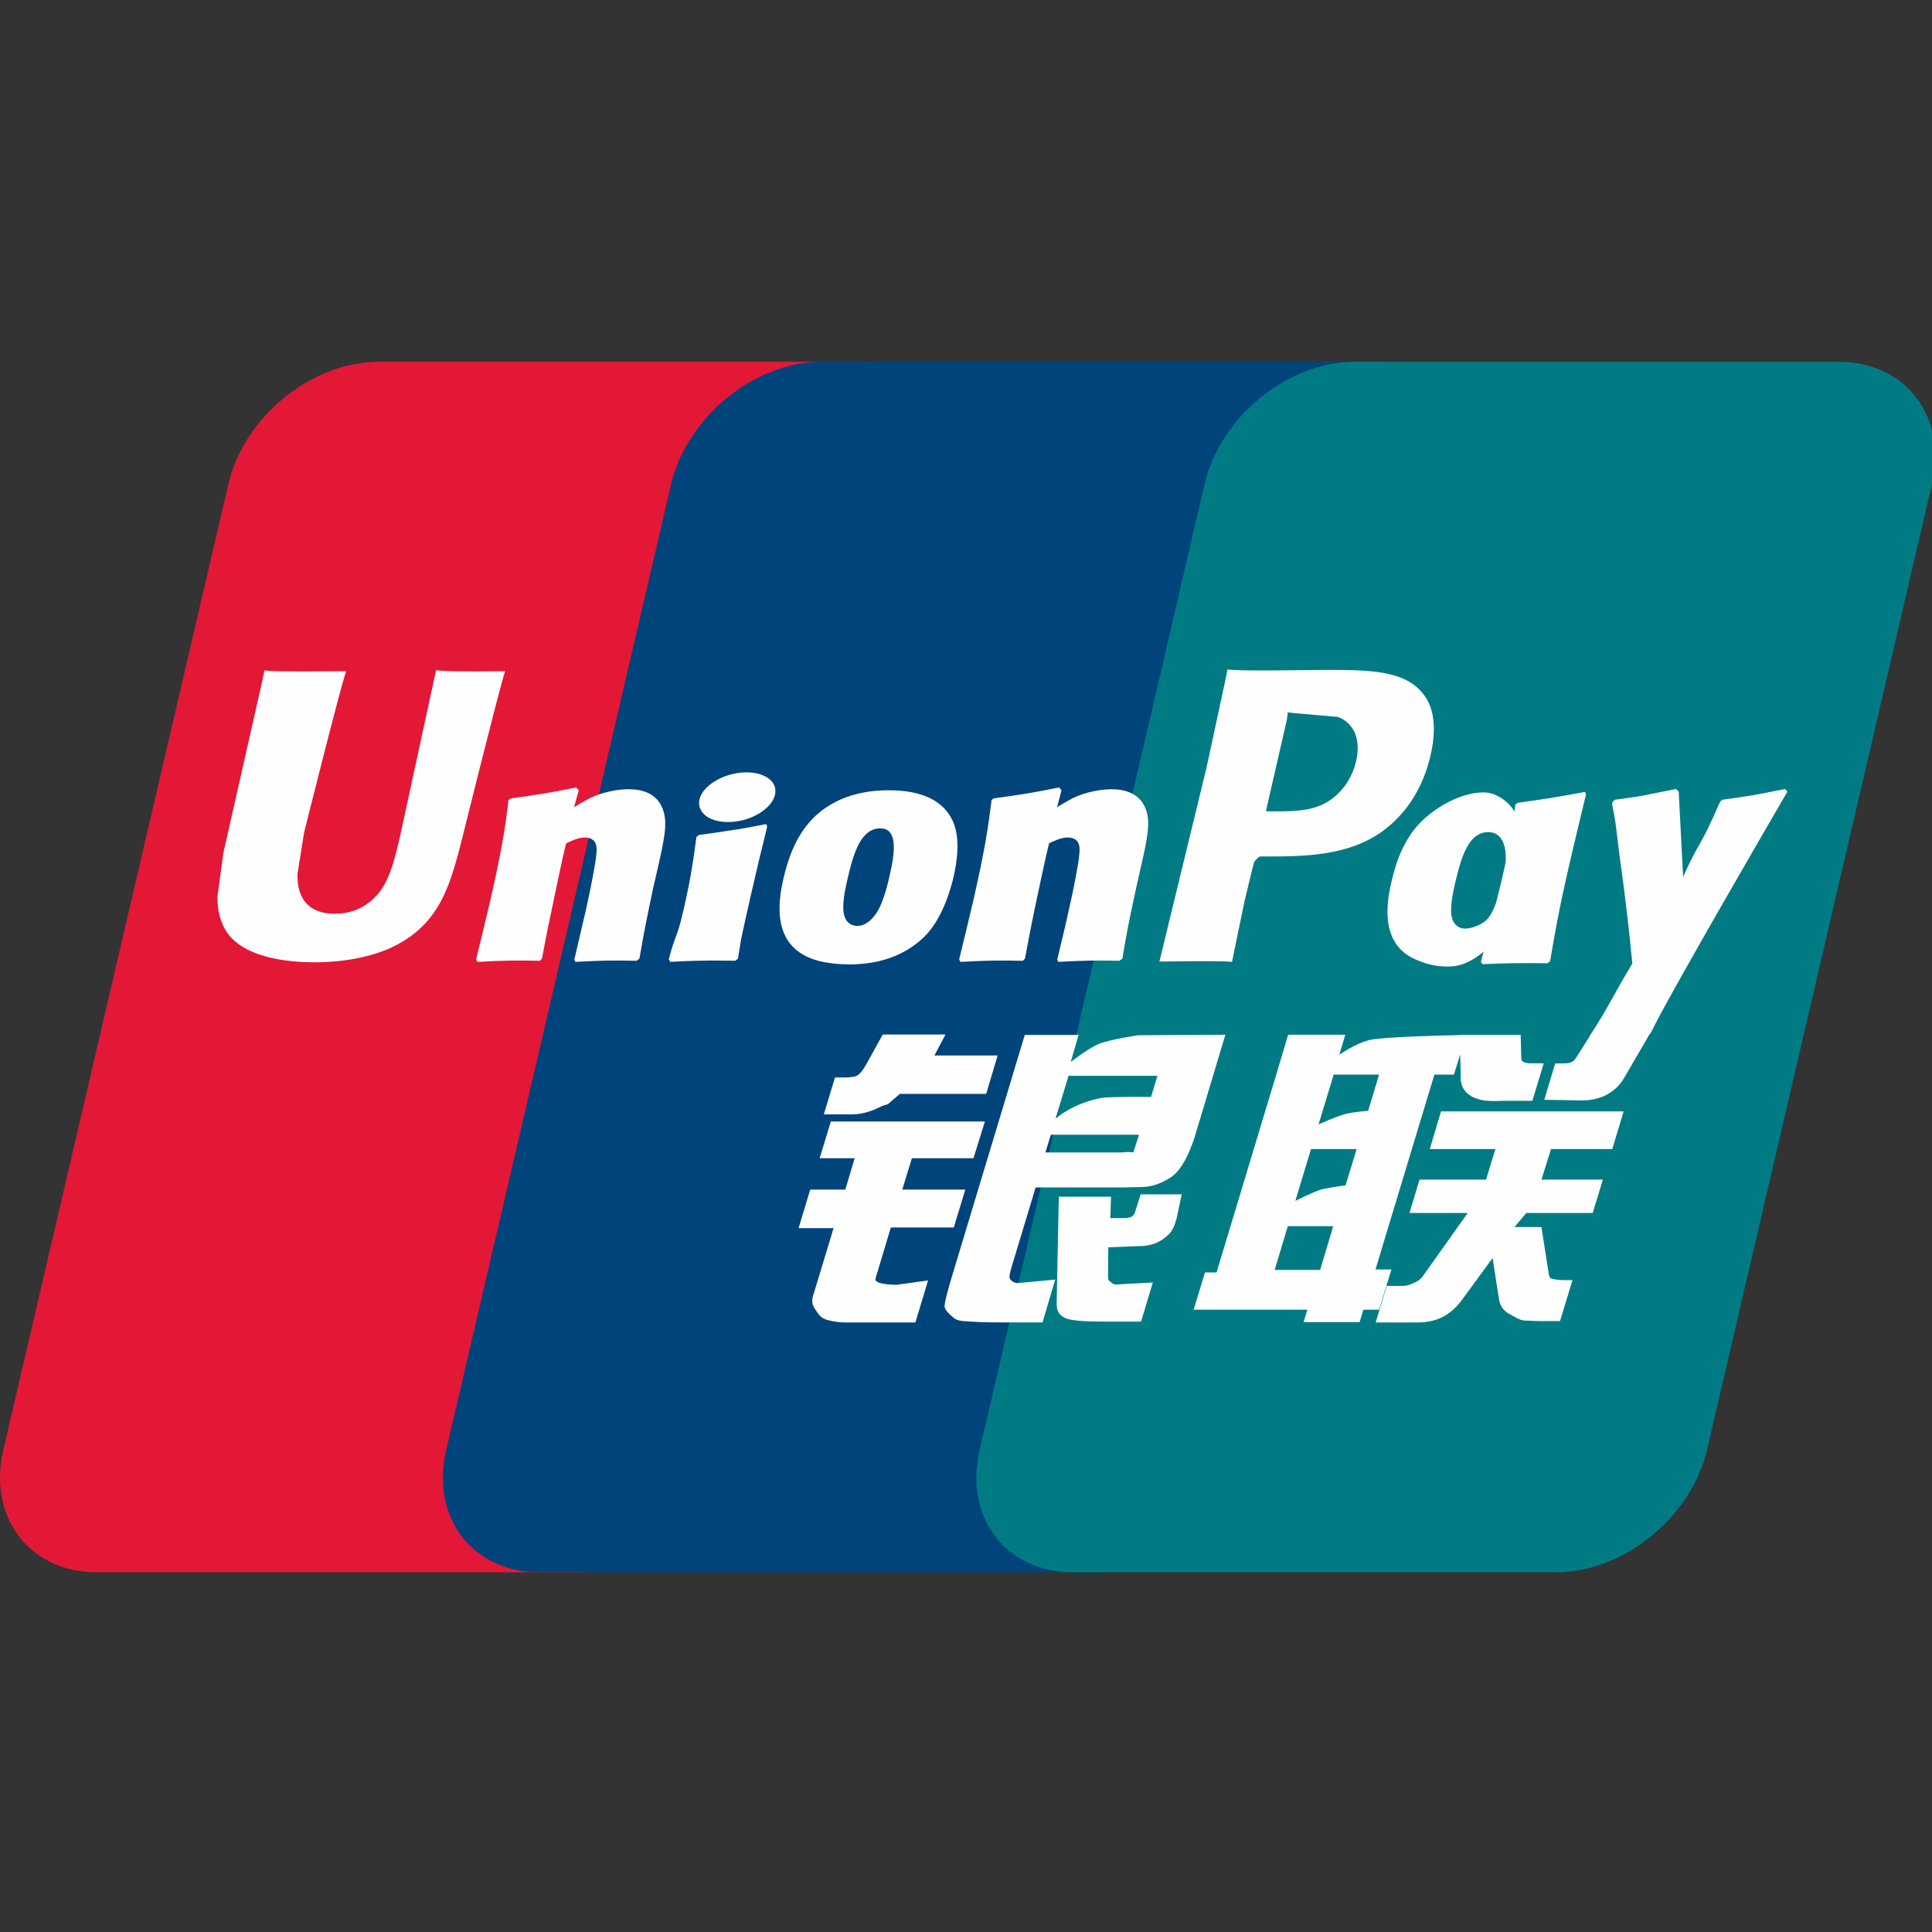
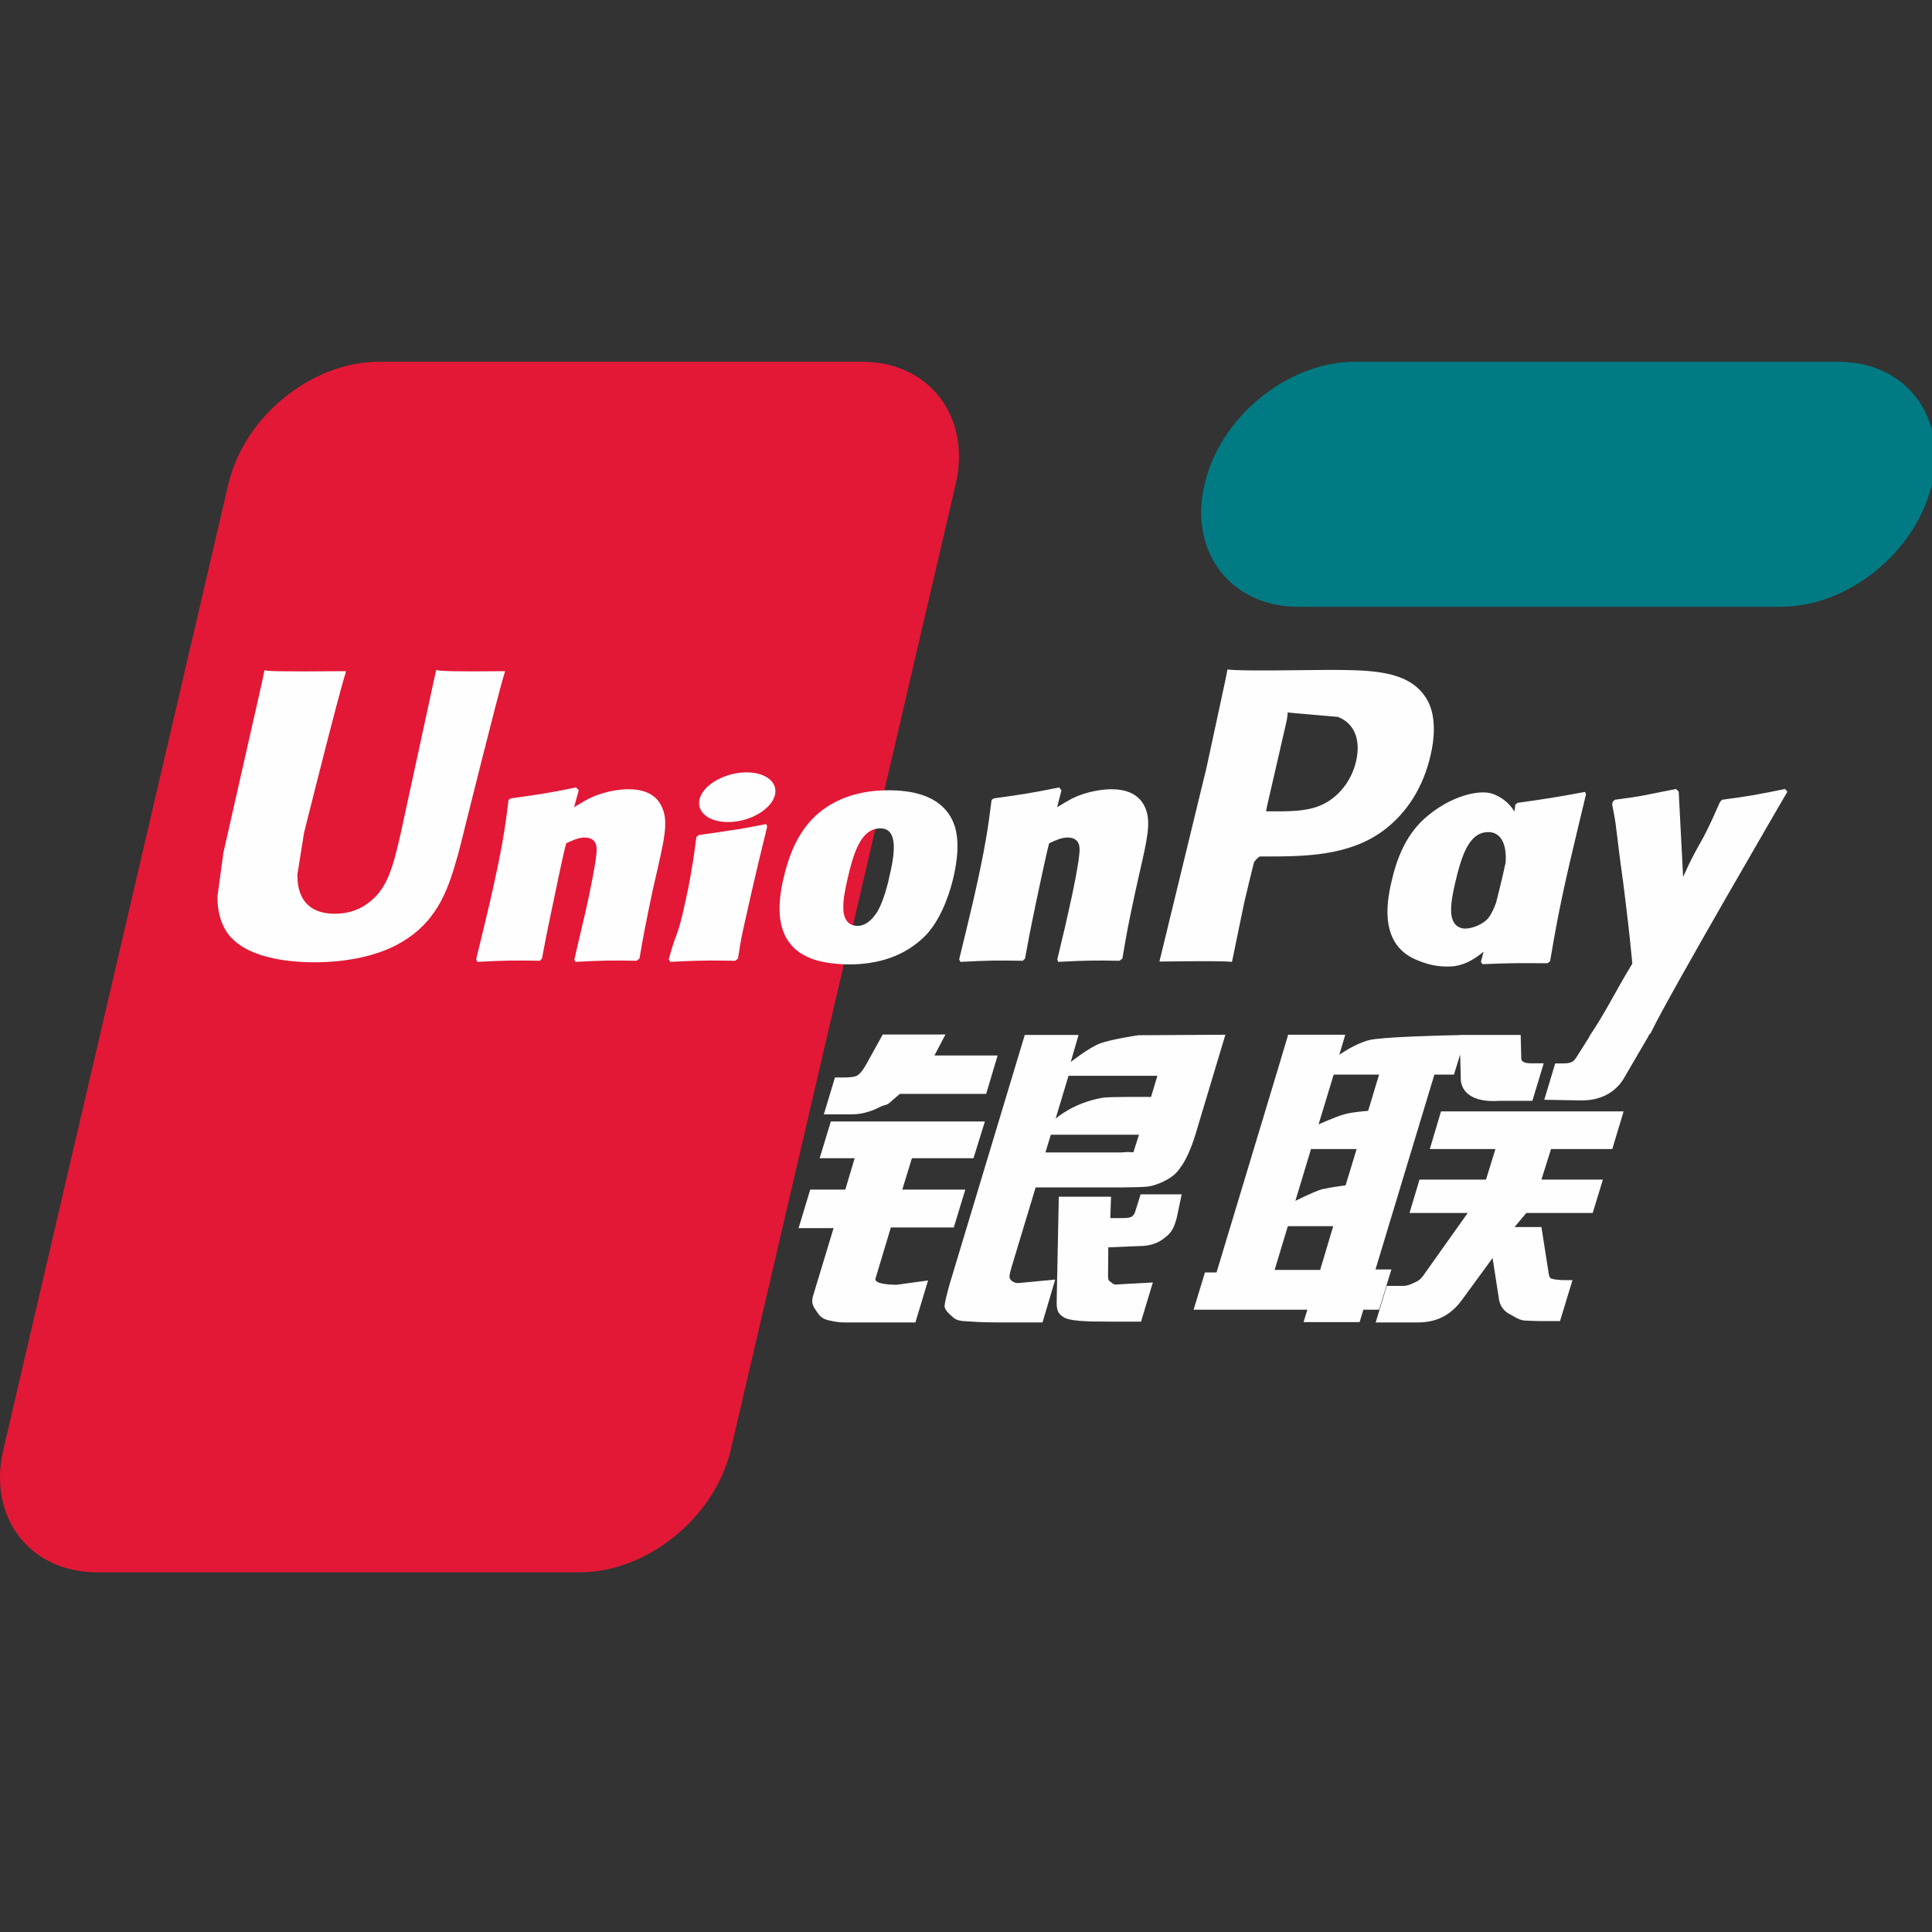
<svg xmlns="http://www.w3.org/2000/svg" width="50" height="50" viewBox="0 0 50 50" version="1.1">
  <rect x="0" y="0" width="50" height="50" fill="#333333" stroke="none" />
  <g transform="matrix(0.196,0,0,0.196,1.7897296e-4,9.362)">
    <path d="m 50.042,6.675633e-4 h 63.779 c 8.903,0 14.44,7.257 12.363,16.189 L 96.49,143.675 c -2.096,8.901 -11.009,16.164 -19.918,16.164 H 12.799 c -8.89,0 -14.44,-7.263 -12.363,-16.164 L 30.142,16.19 C 32.219,7.257 41.128,6.675633e-4 50.042,6.675633e-4" fill="#e21836" />
-     <path d="m 108.513,6.675633e-4 h 73.344 c 8.901,0 4.888,7.257 2.794,16.189 L 154.962,143.675 c -2.083,8.901 -1.433,16.164 -10.353,16.164 H 71.265 c -8.92,0 -14.44,-7.263 -12.345,-16.164 L 88.607,16.19 C 90.715,7.257 99.606,6.675633e-4 108.513,6.675633e-4" fill="#00447c" />
-     <path d="m 178.948,6.675633e-4 h 63.779 c 8.915,0 14.453,7.257 12.359,16.189 L 225.396,143.675 c -2.096,8.901 -11.016,16.164 -19.929,16.164 h -63.749 c -8.92,0 -14.453,-7.263 -12.363,-16.164 L 159.048,16.19 C 161.125,7.257 170.028,6.675633e-4 178.948,6.675633e-4" fill="#007b84" />
+     <path d="m 178.948,6.675633e-4 h 63.779 c 8.915,0 14.453,7.257 12.359,16.189 c -2.096,8.901 -11.016,16.164 -19.929,16.164 h -63.749 c -8.92,0 -14.453,-7.263 -12.363,-16.164 L 159.048,16.19 C 161.125,7.257 170.028,6.675633e-4 178.948,6.675633e-4" fill="#007b84" />
    <path d="m 66.698,40.856 c -6.559,0.067 -8.496,0 -9.114,-0.146 -0.238,1.13 -4.664,21.546 -4.676,21.563 -0.953,4.13 -1.646,7.075 -4.001,8.976 -1.337,1.105 -2.898,1.638 -4.707,1.638 -2.909,0 -4.603,-1.444 -4.888,-4.183 l -0.054,-0.941 c 0,0 0.886,-5.533 0.886,-5.564 0,0 4.645,-18.605 5.477,-21.064 0.044,-0.14 0.056,-0.213 0.067,-0.28 -9.041,0.079 -10.644,0 -10.754,-0.146 -0.061,0.201 -0.284,1.354 -0.284,1.354 L 29.905,63.033 29.498,64.812 28.71,70.629 c 0,1.726 0.339,3.134 1.014,4.325 2.161,3.776 8.325,4.342 11.811,4.342 4.493,0 8.707,-0.954 11.555,-2.697 4.943,-2.921 6.237,-7.487 7.39,-11.544 l 0.535,-2.082 c 0,0 4.785,-19.323 5.598,-21.837 0.031,-0.14 0.044,-0.213 0.086,-0.28 z m 16.28,15.588 c -1.153,0 -3.261,0.28 -5.155,1.208 -0.687,0.353 -1.337,0.76 -2.022,1.166 l 0.619,-2.234 -0.339,-0.376 c -4.015,0.813 -4.914,0.922 -8.623,1.444 l -0.311,0.207 c -0.431,3.571 -0.813,6.256 -2.41,13.274 -0.608,2.587 -1.239,5.198 -1.872,7.779 l 0.171,0.328 c 3.801,-0.201 4.954,-0.201 8.258,-0.146 l 0.267,-0.291 c 0.42,-2.15 0.474,-2.654 1.404,-7.008 0.437,-2.064 1.348,-6.601 1.797,-8.216 0.825,-0.382 1.64,-0.759 2.417,-0.759 1.851,0 1.626,1.615 1.555,2.259 -0.079,1.08 -0.754,4.609 -1.446,7.639 l -0.462,1.956 c -0.322,1.444 -0.675,2.848 -0.996,4.28 l 0.14,0.286 c 3.746,-0.201 4.889,-0.201 8.088,-0.146 l 0.376,-0.291 c 0.578,-3.358 0.748,-4.256 1.774,-9.145 l 0.516,-2.246 c 1.003,-4.396 1.506,-6.625 0.748,-8.441 -0.802,-2.035 -2.727,-2.526 -4.494,-2.526 z m 18.187,4.603 c -1.991,0.382 -3.261,0.637 -4.524,0.802 -1.251,0.201 -2.472,0.382 -4.396,0.65 l -0.152,0.138 -0.14,0.11 c -0.201,1.433 -0.34,2.672 -0.606,4.129 -0.225,1.506 -0.572,3.218 -1.136,5.677 -0.437,1.883 -0.662,2.539 -0.911,3.201 -0.243,0.662 -0.51,1.306 -1.001,3.157 l 0.115,0.171 0.096,0.157 c 1.799,-0.086 2.975,-0.146 4.185,-0.157 1.208,-0.044 2.459,0 4.396,0.011 l 0.169,-0.138 0.182,-0.152 c 0.28,-1.67 0.322,-2.119 0.493,-2.933 0.169,-0.874 0.462,-2.083 1.178,-5.313 0.339,-1.517 0.717,-3.03 1.068,-4.578 0.365,-1.542 0.748,-3.061 1.112,-4.578 l -0.054,-0.183 z m 0.042,-6.206 c -1.81,-1.068 -4.985,-0.729 -7.123,0.746 -2.131,1.446 -2.374,3.498 -0.571,4.58 1.778,1.038 4.967,0.729 7.086,-0.759 2.127,-1.477 2.392,-3.51 0.608,-4.567 z m 10.943,24.734 c 3.661,0 7.414,-1.009 10.238,-4.003 2.173,-2.428 3.17,-6.041 3.515,-7.529 1.124,-4.931 0.249,-7.233 -0.85,-8.636 -1.67,-2.138 -4.62,-2.823 -7.681,-2.823 -1.841,0 -6.224,0.182 -9.649,3.339 -2.459,2.277 -3.596,5.368 -4.281,8.331 -0.692,3.019 -1.488,8.454 3.51,10.476 1.542,0.662 3.765,0.844 5.198,0.844 z m -0.286,-11.095 c 0.844,-3.734 1.841,-6.868 4.384,-6.868 1.993,0 2.138,2.332 1.251,6.078 -0.159,0.832 -0.886,3.924 -1.87,5.24 -0.687,0.972 -1.5,1.561 -2.399,1.561 -0.267,0 -1.858,0 -1.883,-2.361 -0.012,-1.166 0.225,-2.357 0.516,-3.65 z m 23.191,10.615 0.286,-0.291 c 0.406,-2.15 0.473,-2.655 1.371,-7.008 0.449,-2.064 1.379,-6.601 1.816,-8.216 0.827,-0.384 1.628,-0.76 2.43,-0.76 1.839,0 1.615,1.615 1.542,2.259 -0.067,1.082 -0.742,4.609 -1.446,7.639 l -0.437,1.956 c -0.334,1.446 -0.698,2.848 -1.02,4.281 l 0.14,0.286 c 3.759,-0.201 4.858,-0.201 8.076,-0.146 l 0.389,-0.291 c 0.564,-3.359 0.717,-4.258 1.774,-9.145 l 0.504,-2.248 c 1.007,-4.396 1.517,-6.624 0.771,-8.44 -0.825,-2.035 -2.762,-2.526 -4.505,-2.526 -1.155,0 -3.274,0.278 -5.156,1.208 -0.673,0.353 -1.348,0.759 -2.01,1.166 l 0.577,-2.234 -0.309,-0.378 c -4.014,0.815 -4.931,0.923 -8.636,1.446 l -0.284,0.207 c -0.449,3.571 -0.815,6.254 -2.411,13.274 -0.608,2.587 -1.239,5.198 -1.87,7.779 l 0.169,0.328 c 3.807,-0.201 4.943,-0.201 8.241,-0.146 z m 27.617,0.145 c 0.236,-1.153 1.64,-7.99 1.652,-7.99 0,0 1.195,-5.017 1.269,-5.198 0,0 0.376,-0.522 0.752,-0.729 h 0.553 c 5.222,0 11.118,0 15.74,-3.4 3.145,-2.332 5.295,-5.775 6.254,-9.96 0.249,-1.026 0.432,-2.246 0.432,-3.467 0,-1.603 -0.322,-3.188 -1.251,-4.427 -2.357,-3.297 -7.05,-3.358 -12.467,-3.383 -0.017,0 -2.671,0.025 -2.671,0.025 -6.935,0.086 -9.716,0.061 -10.859,-0.079 -0.096,0.505 -0.278,1.404 -0.278,1.404 0,0 -2.484,11.513 -2.484,11.532 0,0 -5.945,24.478 -6.224,25.631 6.055,-0.073 8.538,-0.073 9.582,0.042 z m 4.603,-20.452 c 0,0 2.641,-11.49 2.629,-11.446 l 0.086,-0.589 0.037,-0.449 1.056,0.109 c 0,0 5.447,0.468 5.575,0.48 2.15,0.832 3.036,2.975 2.417,5.774 -0.564,2.557 -2.223,4.707 -4.354,5.746 -1.755,0.88 -3.905,0.953 -6.12,0.953 h -1.433 z m 16.445,9.905 c -0.698,2.975 -1.5,8.41 3.473,10.347 1.586,0.675 3.006,0.875 4.451,0.802 1.525,-0.082 2.938,-0.847 4.247,-1.948 -0.118,0.452 -0.236,0.905 -0.354,1.359 l 0.225,0.291 c 3.577,-0.151 4.687,-0.151 8.562,-0.121 l 0.351,-0.267 c 0.566,-3.327 1.099,-6.557 2.57,-12.921 0.717,-3.048 1.432,-6.067 2.167,-9.103 l -0.115,-0.334 c -4.001,0.742 -5.071,0.9 -8.92,1.446 l -0.292,0.238 c -0.039,0.309 -0.079,0.606 -0.117,0.903 -0.599,-0.967 -1.466,-1.792 -2.804,-2.307 -1.712,-0.673 -5.732,0.194 -9.187,3.341 -2.428,2.246 -3.594,5.324 -4.256,8.276 z m 8.404,0.182 c 0.857,-3.667 1.841,-6.77 4.39,-6.77 1.612,0 2.461,1.488 2.288,4.025 -0.137,0.633 -0.284,1.3 -0.46,2.054 -0.255,1.09 -0.532,2.17 -0.801,3.252 -0.274,0.74 -0.592,1.438 -0.942,1.903 -0.656,0.93 -2.217,1.506 -3.115,1.506 -0.255,0 -1.828,0 -1.883,-2.319 -0.012,-1.155 0.225,-2.344 0.522,-3.65 z m 43.886,-12.109 -0.309,-0.353 c -3.959,0.802 -4.676,0.93 -8.314,1.421 l -0.267,0.267 c -0.012,0.044 -0.023,0.11 -0.042,0.171 l -0.012,-0.061 c -2.708,6.248 -2.629,4.9 -4.833,9.819 -0.012,-0.224 -0.012,-0.364 -0.025,-0.602 l -0.552,-10.663 -0.347,-0.353 c -4.148,0.802 -4.245,0.93 -8.076,1.421 l -0.298,0.267 c -0.042,0.127 -0.042,0.267 -0.067,0.42 l 0.025,0.054 c 0.479,2.447 0.364,1.901 0.844,5.763 0.224,1.895 0.522,3.801 0.746,5.673 0.378,3.132 0.589,4.675 1.051,9.455 -2.587,4.269 -3.199,5.884 -5.69,9.63 l 0.017,0.037 -1.754,2.773 c -0.201,0.292 -0.382,0.493 -0.637,0.578 -0.28,0.138 -0.644,0.163 -1.149,0.163 h -0.972 l -1.444,4.804 4.954,0.086 c 2.909,-0.012 4.737,-1.373 5.721,-3.201 l 3.115,-5.338 h -0.05 l 0.328,-0.376 c 2.096,-4.511 18.036,-31.856 18.036,-31.856 z m -52.29,63.088 h -2.102 l 7.779,-25.729 h 2.581 l 0.819,-2.651 0.079,2.947 c -0.096,1.822 1.337,3.437 5.102,3.17 h 4.354 l 1.499,-4.954 h -1.639 c -0.942,0 -1.379,-0.238 -1.324,-0.748 l -0.079,-2.999 h -8.063 v 0.016 c -2.607,0.054 -10.392,0.25 -11.969,0.67 -1.907,0.491 -3.917,1.937 -3.917,1.937 l 0.79,-2.654 h -7.543 l -1.572,5.265 -7.883,26.123 h -1.53 l -1.5,4.919 h 15.023 l -0.504,1.64 h 7.403 l 0.491,-1.64 h 2.077 z m -6.164,-20.501 C 176.349,99.686 174.102,100.7 174.102,100.7 l 1.999,-6.576 h 5.993 l -1.446,4.791 c 0,0 -1.851,0.109 -3.09,0.437 z m 0.115,9.394 c 0,0 -1.883,0.236 -3.122,0.516 -1.22,0.37 -3.509,1.536 -3.509,1.536 l 2.064,-6.843 h 6.024 z m -3.358,11.168 h -6.011 l 1.743,-5.775 h 5.993 z m 14.477,-15.959 h 8.665 l -1.245,4.033 h -8.78 l -1.318,4.409 h 7.683 l -5.817,8.191 c -0.407,0.602 -0.773,0.815 -1.178,0.984 -0.407,0.207 -0.942,0.449 -1.561,0.449 h -2.131 l -1.464,4.828 h 5.575 c 2.898,0 4.609,-1.318 5.873,-3.048 l 3.989,-5.46 0.857,5.544 c 0.182,1.038 0.928,1.646 1.433,1.883 0.558,0.28 1.135,0.76 1.949,0.832 0.874,0.037 1.505,0.067 1.925,0.067 h 2.739 l 1.645,-5.404 h -1.08 c -0.62,0 -1.688,-0.104 -1.87,-0.298 -0.182,-0.236 -0.182,-0.6 -0.28,-1.153 l -0.869,-5.556 h -3.558 l 1.561,-1.858 h 8.763 l 1.348,-4.409 h -8.113 l 1.264,-4.033 h 8.088 l 1.5,-4.973 h -24.114 z m -73.185,17.082 2.022,-6.728 h 8.312 l 1.519,-5.004 h -8.32 l 1.27,-4.141 h 8.13 l 1.506,-4.846 h -20.343 l -1.475,4.846 h 4.622 l -1.233,4.141 h -4.634 l -1.536,5.09 h 4.62 l -2.696,8.901 c -0.364,1.178 0.171,1.628 0.51,2.175 0.347,0.533 0.698,0.886 1.488,1.087 0.815,0.182 1.373,0.291 2.131,0.291 h 9.371 l 1.67,-5.544 -4.154,0.571 c -0.802,0 -3.024,-0.096 -2.781,-0.838 z m 0.953,-32.208 -2.106,3.807 c -0.451,0.832 -0.857,1.348 -1.222,1.586 -0.322,0.201 -0.959,0.284 -1.883,0.284 h -1.099 l -1.469,4.87 h 3.65 c 1.755,0 3.103,-0.644 3.746,-0.965 0.692,-0.37 0.874,-0.159 1.408,-0.675 l 1.233,-1.068 h 11.398 l 1.513,-5.071 h -8.343 l 1.457,-2.769 z m 16.827,32.306 c -0.194,-0.28 -0.054,-0.773 0.243,-1.799 l 3.115,-10.311 h 11.082 c 1.615,-0.023 2.781,-0.042 3.54,-0.096 0.815,-0.086 1.701,-0.376 2.666,-0.899 0.996,-0.547 1.506,-1.124 1.937,-1.786 0.48,-0.661 1.251,-2.106 1.914,-4.336 l 3.916,-13.049 -11.501,0.067 c 0,0 -3.541,0.522 -5.1,1.099 -1.573,0.644 -3.821,2.441 -3.821,2.441 l 1.038,-3.577 h -7.104 l -9.946,32.986 c -0.353,1.281 -0.589,2.211 -0.644,2.769 -0.019,0.602 0.759,1.197 1.262,1.646 0.595,0.449 1.475,0.376 2.319,0.449 0.888,0.067 2.15,0.109 3.893,0.109 h 5.46 l 1.676,-5.659 -4.888,0.462 c -0.522,0 -0.9,-0.28 -1.057,-0.516 z m 5.368,-19.074 h 11.64 l -0.74,2.319 c -0.104,0.054 -0.353,-0.115 -1.537,0.025 h -10.08 z m 2.332,-7.779 h 11.738 l -0.844,2.794 c 0,0 -5.533,-0.054 -6.419,0.109 -3.899,0.675 -6.176,2.758 -6.176,2.758 z m 8.829,17.865 c -0.096,0.347 -0.249,0.558 -0.462,0.717 -0.236,0.152 -0.619,0.207 -1.189,0.207 h -1.659 l 0.098,-2.825 h -6.899 l -0.28,13.809 c -0.011,0.996 0.086,1.573 0.815,2.035 0.729,0.577 2.975,0.65 5.999,0.65 h 4.323 l 1.561,-5.169 -3.764,0.207 -1.251,0.073 c -0.171,-0.073 -0.334,-0.14 -0.516,-0.322 -0.159,-0.157 -0.426,-0.061 -0.382,-1.057 l 0.029,-3.54 3.947,-0.163 c 2.131,0 3.042,-0.693 3.82,-1.354 0.742,-0.633 0.984,-1.36 1.264,-2.344 l 0.662,-3.134 h -5.424 z" fill="#fefefe" />
  </g>
</svg>